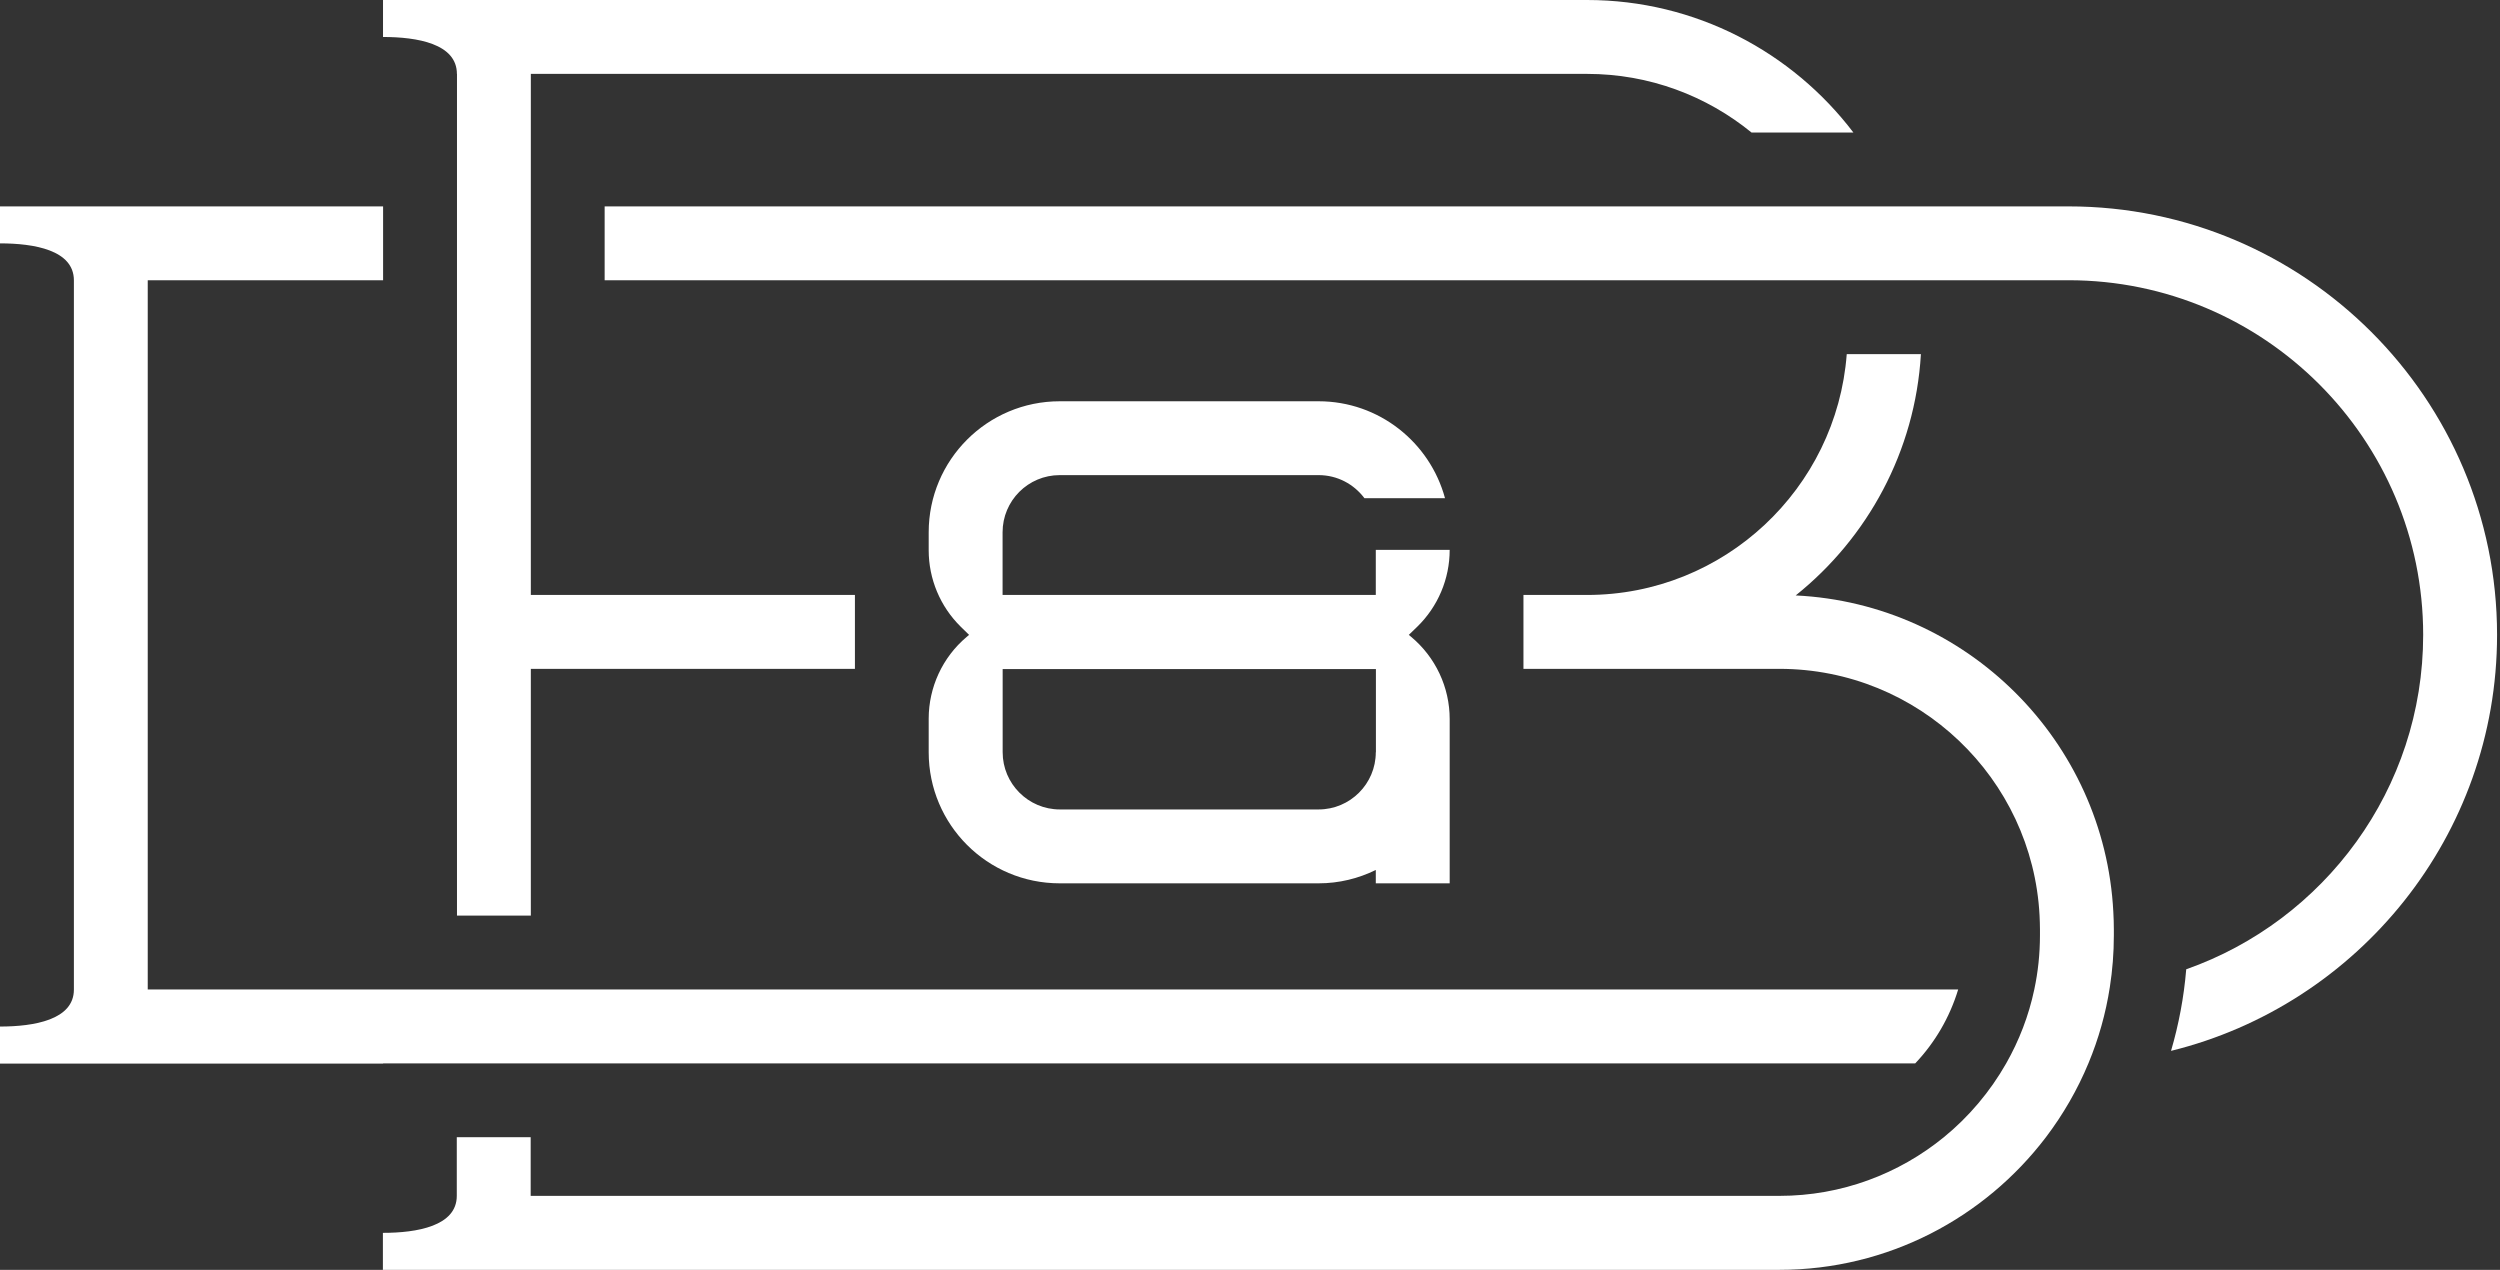
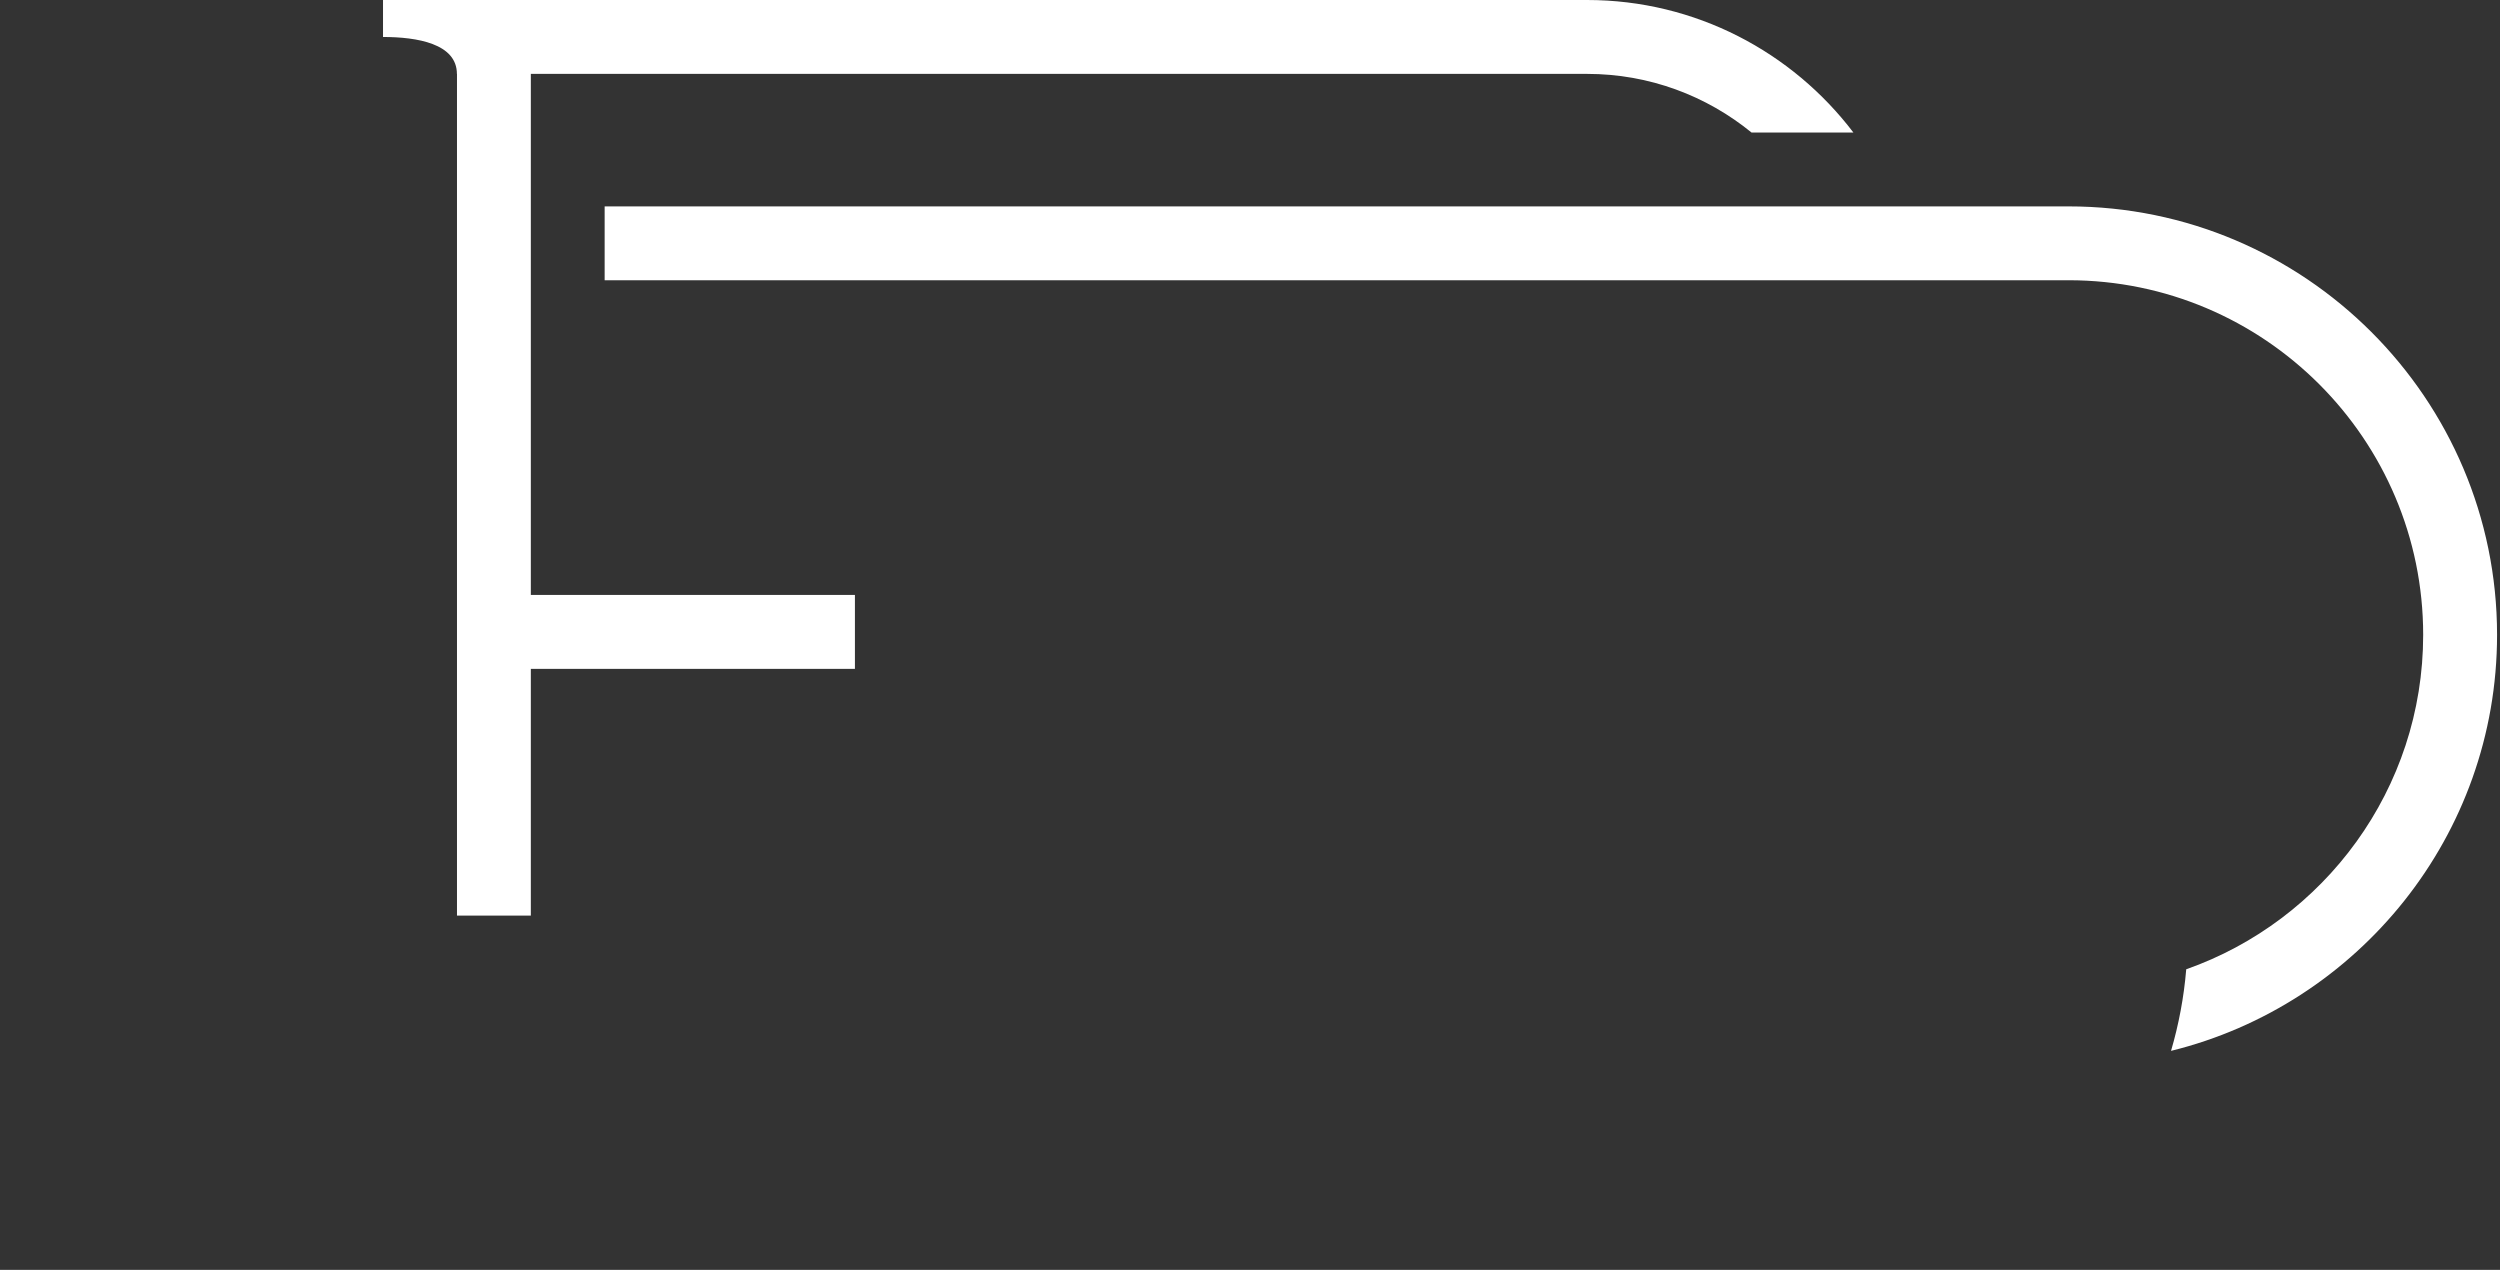
<svg xmlns="http://www.w3.org/2000/svg" width="63" height="32" viewBox="0 0 63 32" fill="none">
  <rect x="0" y="0" width="63" height="32" fill="#333333" stroke="none" />
-   <path d="M26.706 11.973H33.229C33.702 11.973 34.12 12.202 34.383 12.554H36.414C36.033 11.149 34.752 10.112 33.229 10.112H26.706C24.881 10.112 23.403 11.59 23.403 13.414V13.867C23.403 14.59 23.693 15.283 24.209 15.792L24.421 15.999L24.357 16.053C23.752 16.564 23.403 17.319 23.403 18.111V18.957C23.403 20.782 24.881 22.26 26.706 22.26H33.229C33.746 22.26 34.235 22.137 34.67 21.923V22.26H36.532V18.121C36.532 17.319 36.175 16.559 35.558 16.046L35.502 15.999L35.713 15.795C36.237 15.286 36.532 14.587 36.532 13.857H34.67V14.993H25.265V13.414C25.265 12.617 25.909 11.973 26.706 11.973ZM34.67 18.957C34.67 19.751 34.024 20.398 33.229 20.398H26.708C25.914 20.398 25.267 19.751 25.267 18.957V16.86H34.673V18.957H34.67Z" fill="white" />
  <path d="M52.128 5.201H15.237V7.062H52.128C57.056 7.062 61.064 11.071 61.064 15.999C61.064 19.887 58.568 23.201 55.093 24.426C55.034 25.134 54.904 25.82 54.71 26.482C59.421 25.321 62.926 21.062 62.926 15.999C62.926 10.045 58.081 5.201 52.128 5.201Z" fill="white" />
-   <path d="M9.654 26.797H48.264C48.759 26.275 49.132 25.641 49.346 24.935H3.723V7.062H9.654V5.201H0V6.133C0.856 6.133 1.862 6.3 1.862 7.065V24.938C1.862 25.7 0.856 25.869 0 25.869V26.802H1.862H9.654V26.797Z" fill="white" />
-   <path d="M45.254 15.003C47.062 13.554 48.262 11.378 48.407 8.924H46.538C46.282 12.313 43.447 14.993 39.992 14.993H38.391V16.855H44.841C48.346 16.855 51.218 19.614 51.397 23.073C51.402 23.189 51.407 23.305 51.407 23.42V23.57C51.407 24.038 51.358 24.495 51.264 24.935C51.124 25.599 50.881 26.224 50.556 26.797C50.15 27.51 49.617 28.142 48.985 28.658C47.854 29.58 46.41 30.136 44.841 30.136H13.373V28.658H11.511V30.136C11.511 30.898 10.505 31.068 9.649 31.068V32H44.841C47.578 32 50.013 30.687 51.555 28.661C51.99 28.088 52.354 27.458 52.632 26.787C52.883 26.182 53.065 25.543 53.168 24.876C53.234 24.451 53.269 24.018 53.269 23.573V23.423C53.269 23.275 53.264 23.13 53.256 22.983C53.035 18.674 49.563 15.214 45.252 15.005L45.254 15.003Z" fill="white" />
  <path d="M11.516 1.862V23.073H13.377V16.855H21.544V14.993H13.377V1.862H39.995C41.566 1.862 43.007 2.417 44.138 3.339H46.705C45.166 1.313 42.729 0 39.992 0H9.652V0.932C10.508 0.932 11.514 1.099 11.514 1.864L11.516 1.862Z" fill="white" />
</svg>